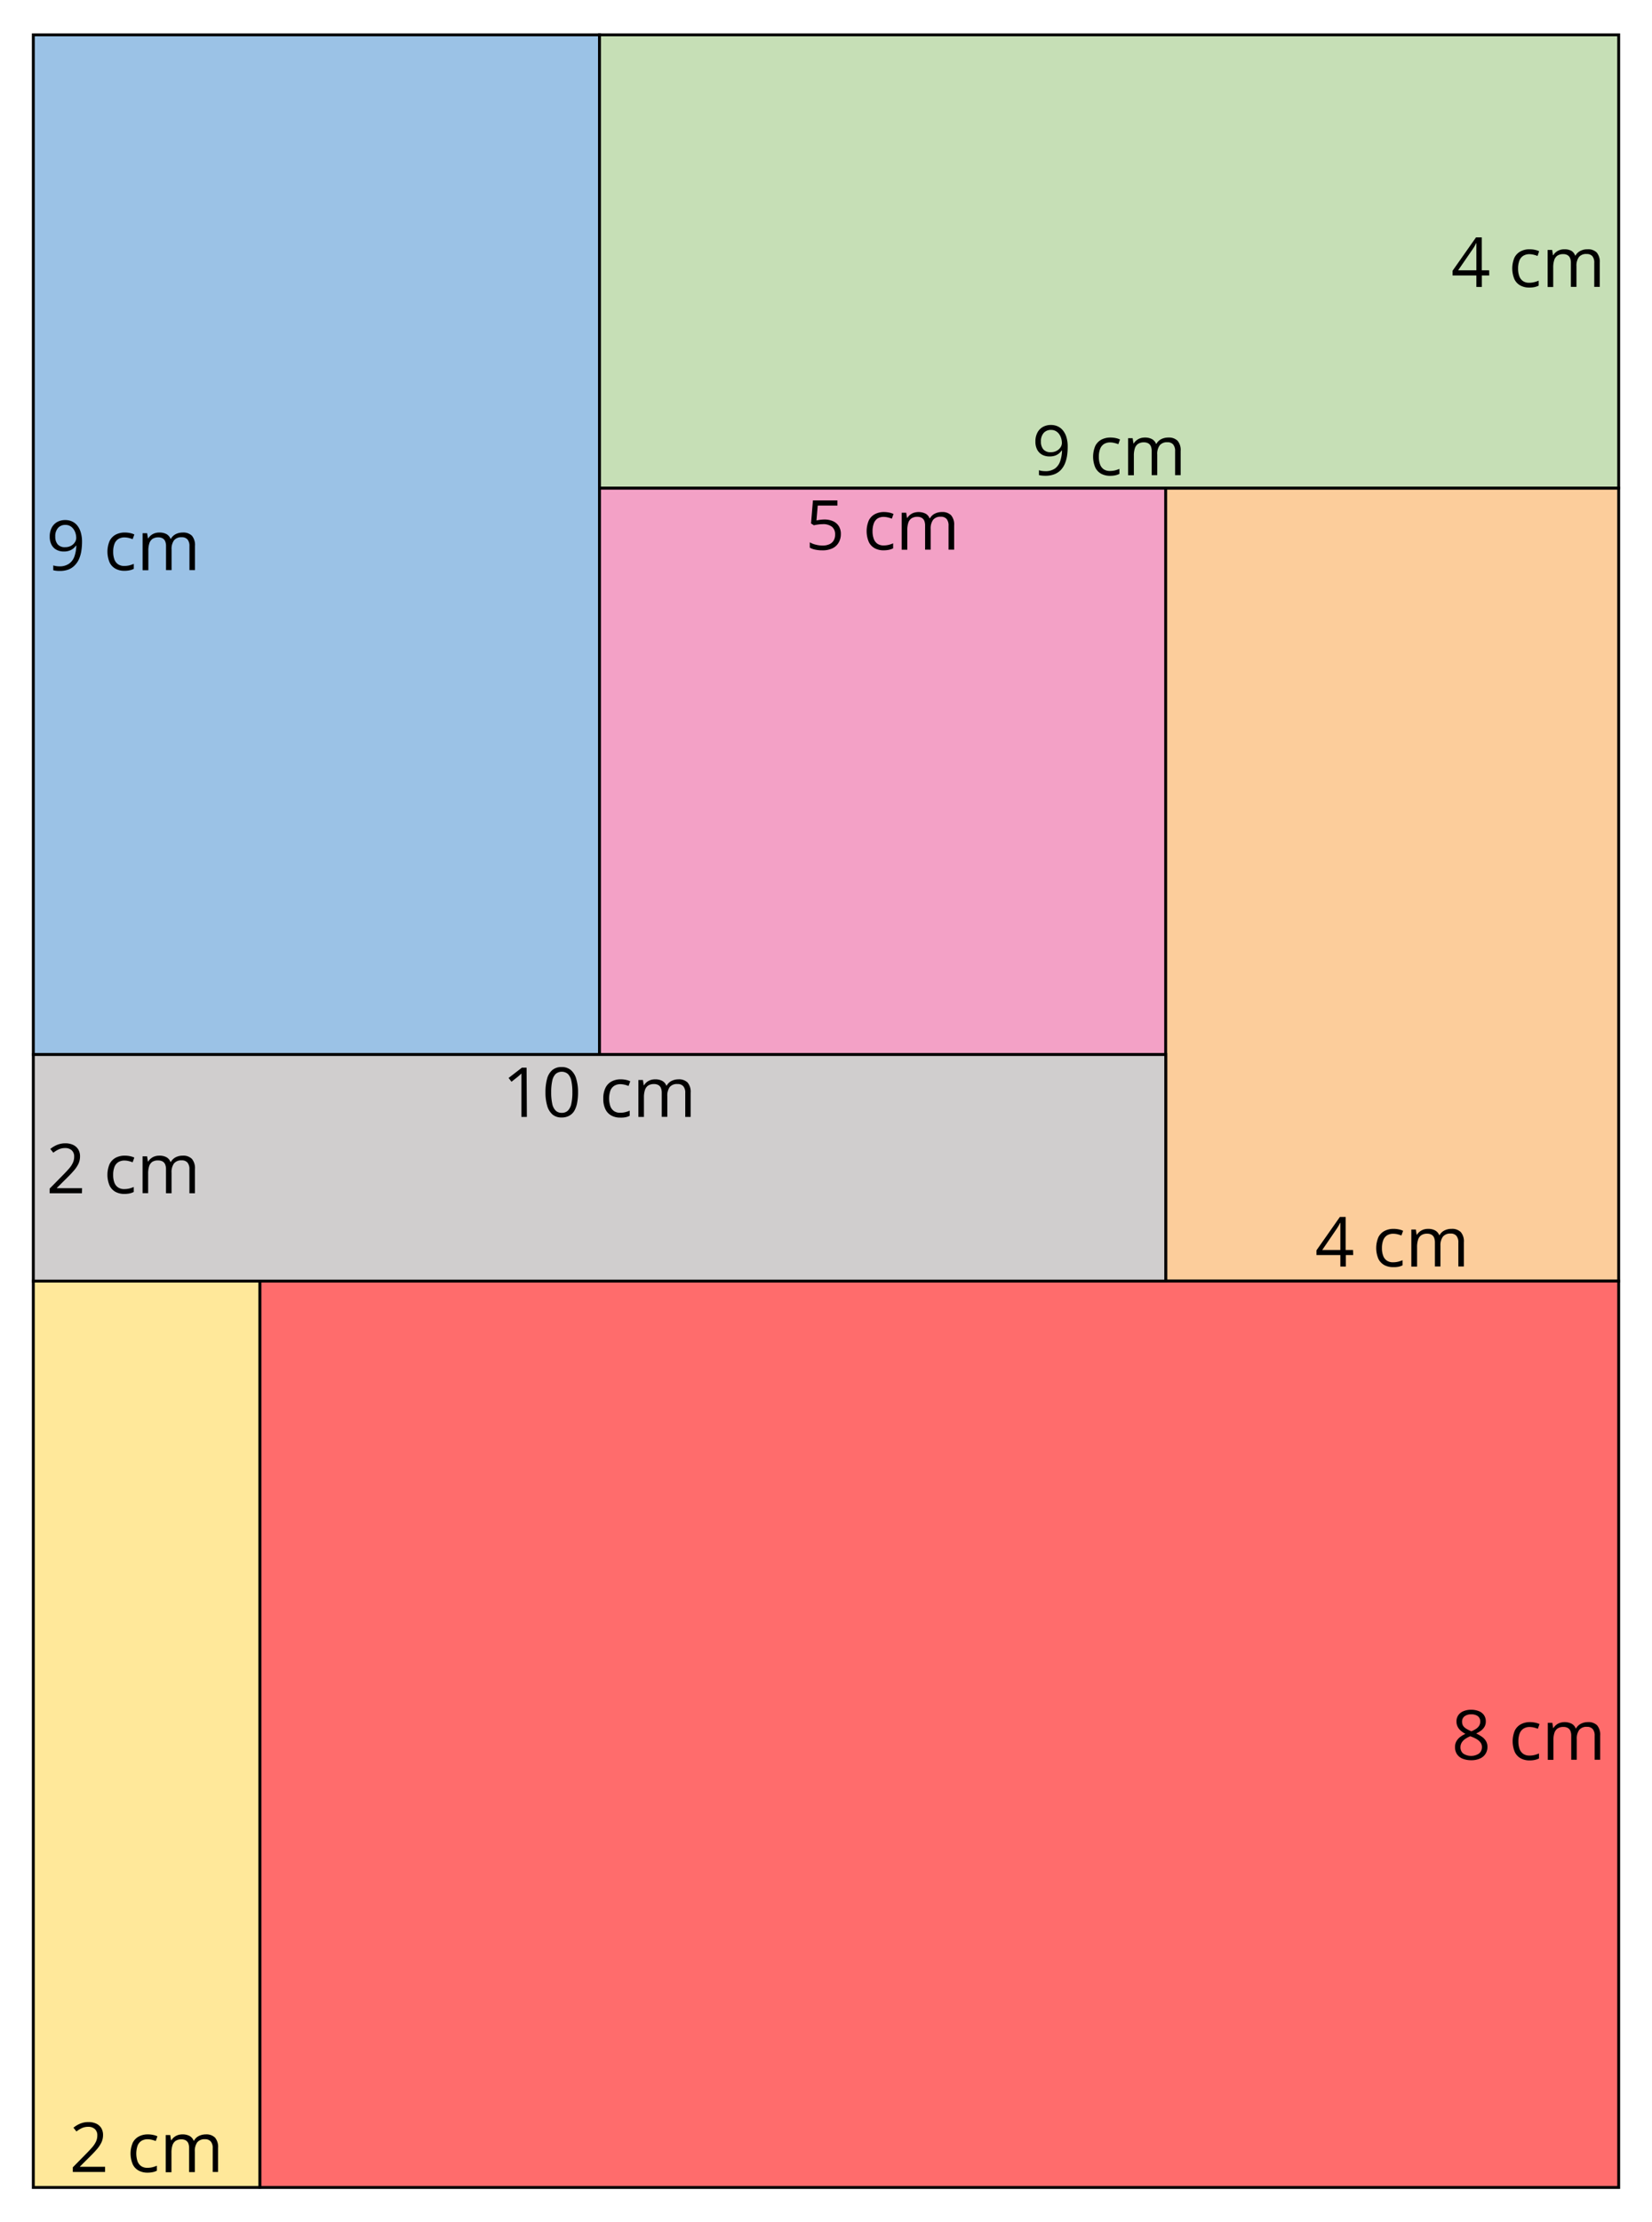
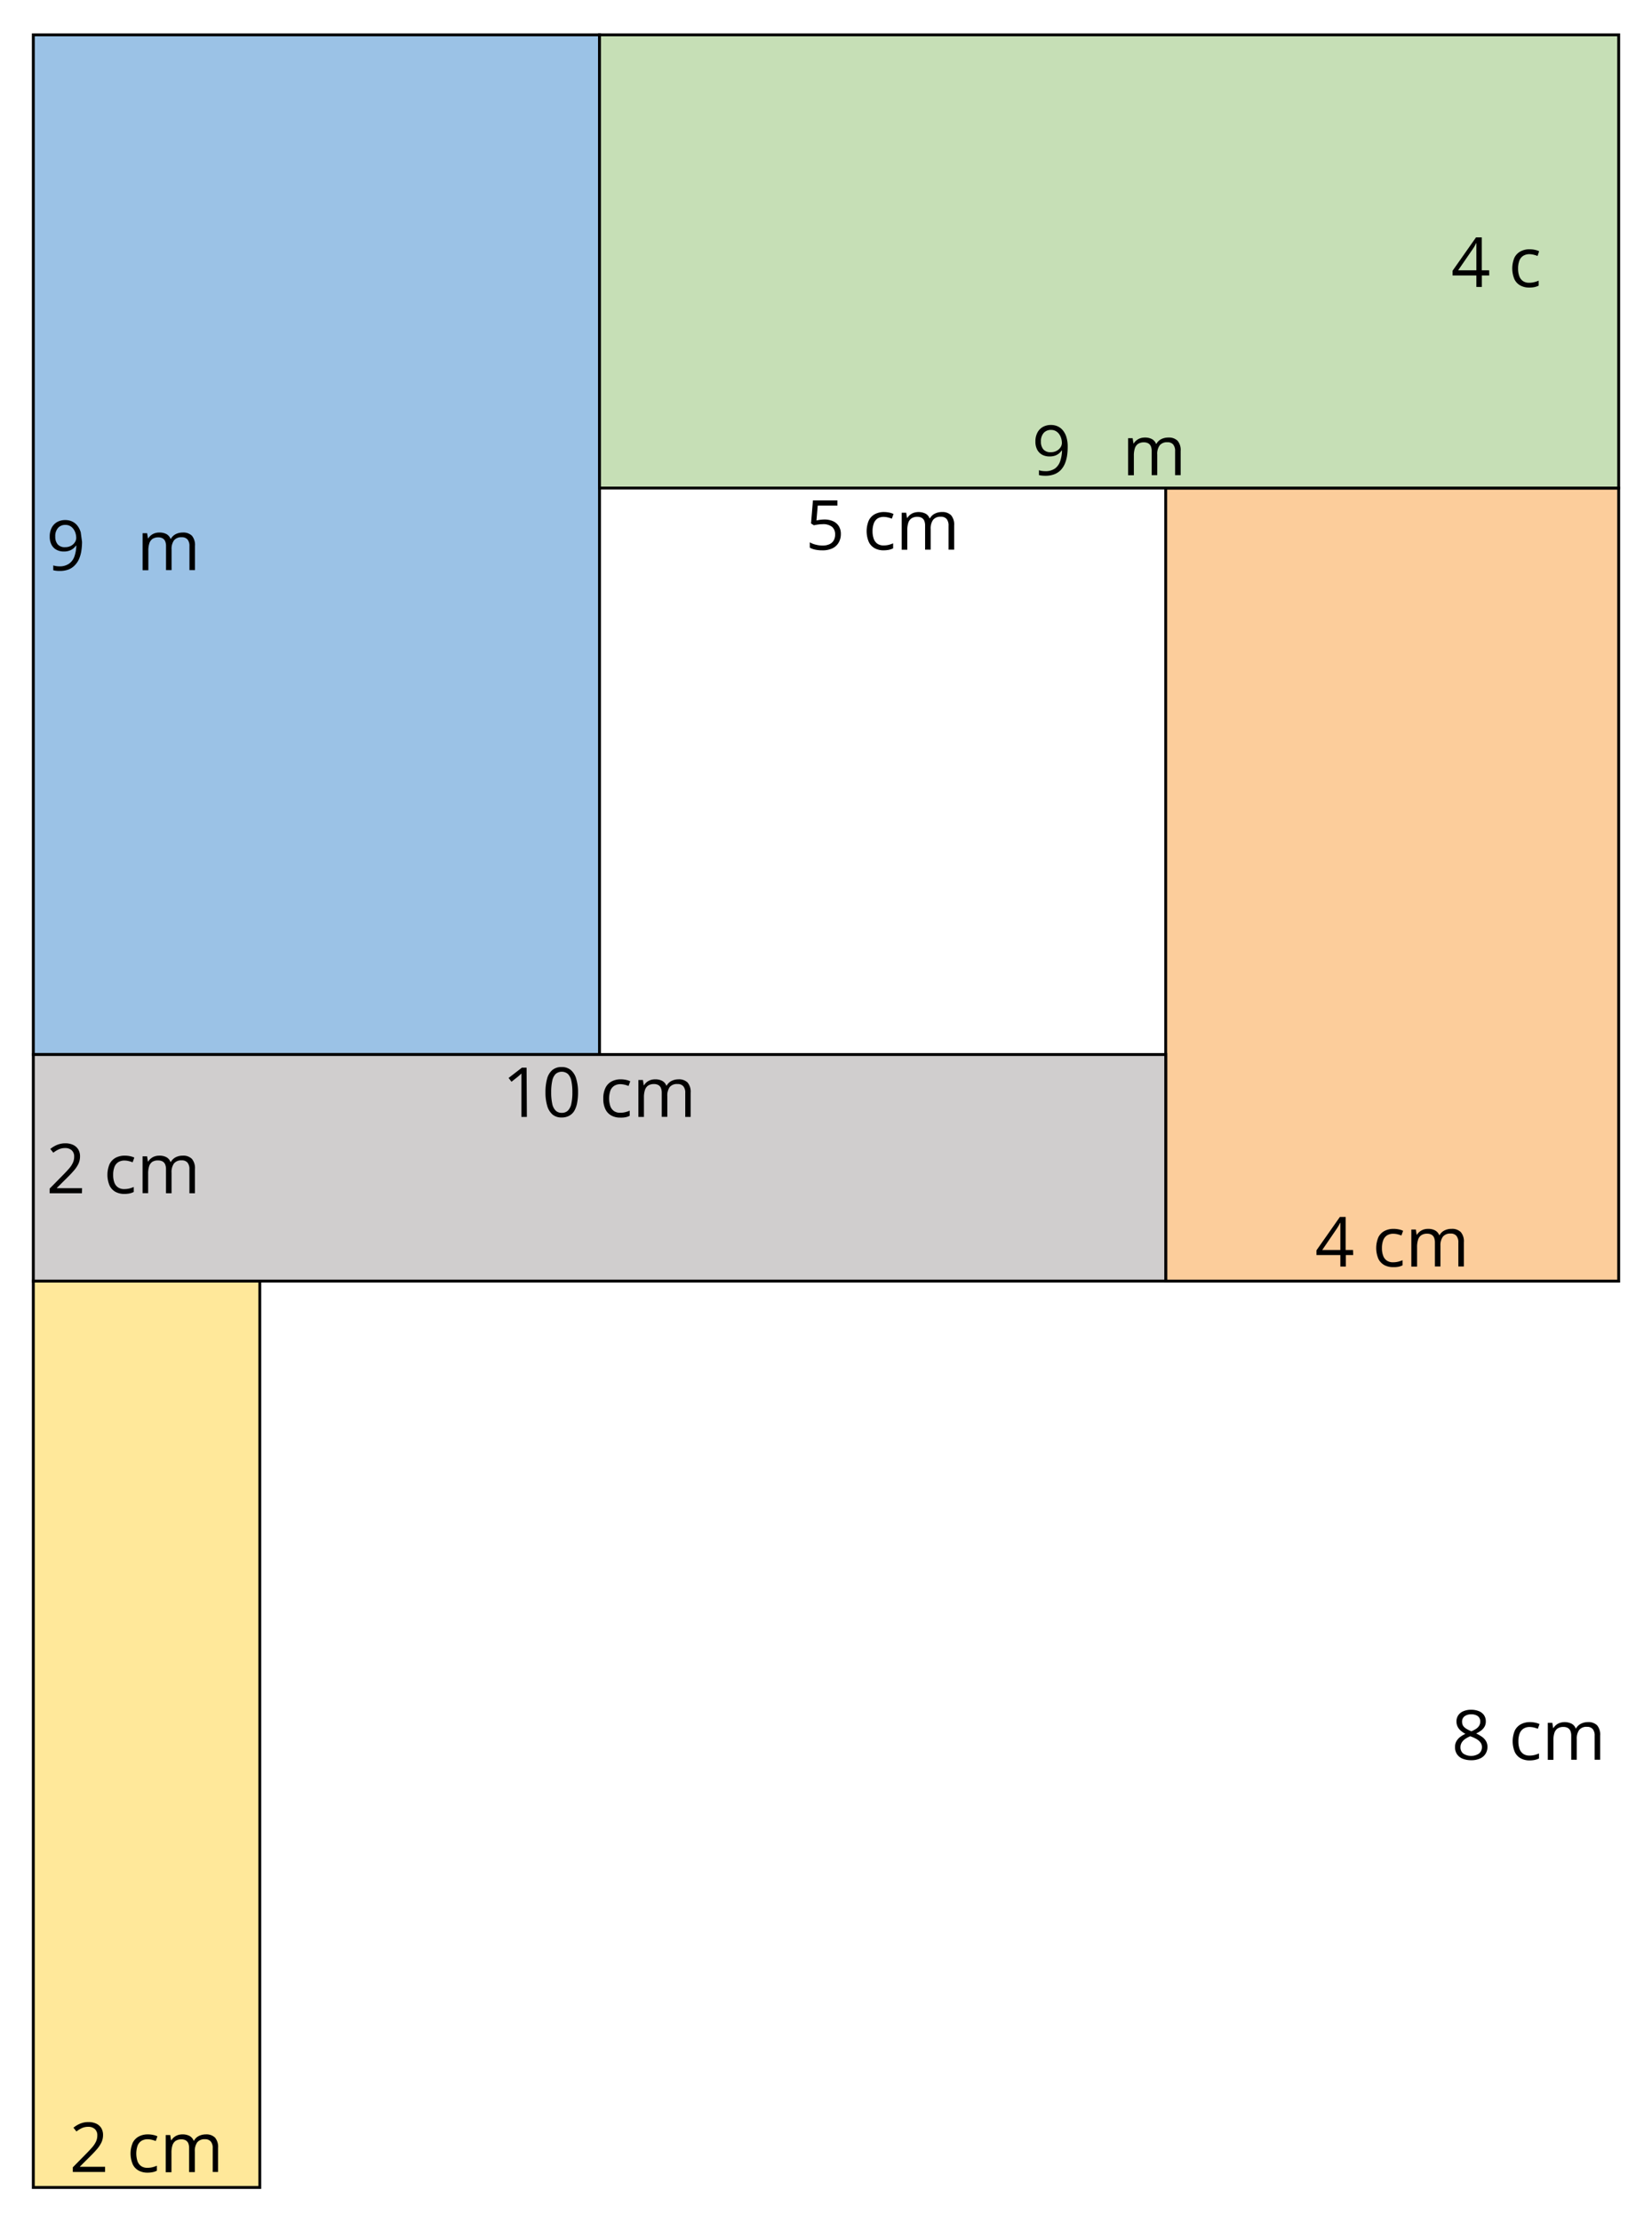
<svg xmlns="http://www.w3.org/2000/svg" width="574.73" height="772.78" viewBox="0 0 574.73 772.78">
  <defs>
    <style>
      .cls-1 {
        fill: #9bc2e6;
      }

      .cls-1, .cls-2, .cls-3, .cls-4, .cls-5, .cls-6, .cls-7 {
        stroke: #000;
        stroke-miterlimit: 10;
      }

      .cls-2 {
        fill: #f3a1c6;
      }

      .cls-3 {
        fill: #fccd9b;
      }

      .cls-4 {
        fill: #ff6c6c;
      }

      .cls-5 {
        fill: #ffe89a;
      }

      .cls-6 {
        fill: #c6dfb6;
      }

      .cls-7 {
        fill: #d0cece;
      }

      .cls-8 {
        fill: none;
      }
    </style>
  </defs>
  <title>YCUZD_100423_per_gen1</title>
  <g id="Layer_2" data-name="Layer 2">
    <g id="Layer_1-2" data-name="Layer 1">
      <rect class="cls-1" x="11.59" y="12.12" width="196.98" height="354.57" />
-       <rect class="cls-2" x="208.57" y="169.71" width="196.98" height="196.98" />
      <rect class="cls-3" x="405.55" y="169.71" width="157.59" height="275.78" />
-       <rect class="cls-4" x="90.38" y="445.48" width="472.76" height="315.17" />
      <rect class="cls-5" x="11.59" y="445.48" width="78.79" height="315.17" />
      <rect class="cls-6" x="208.57" y="12.12" width="354.57" height="157.59" />
      <rect class="cls-7" x="11.59" y="366.69" width="393.97" height="78.79" />
      <g>
-         <path d="M28.54,188.42a20.24,20.24,0,0,1-.22,3,11.94,11.94,0,0,1-.73,2.75,7.31,7.31,0,0,1-1.42,2.24A6.15,6.15,0,0,1,23.94,198a8.54,8.54,0,0,1-3.2.54c-.34,0-.72,0-1.15-.06a6.85,6.85,0,0,1-1.06-.19v-1.68a5.91,5.91,0,0,0,1,.24,7.62,7.62,0,0,0,1.15.09,5.63,5.63,0,0,0,3.45-1,5.26,5.26,0,0,0,1.8-2.56,12.43,12.43,0,0,0,.62-3.65h-.14a4.21,4.21,0,0,1-.92,1,4.42,4.42,0,0,1-1.37.76,5.44,5.44,0,0,1-1.89.29,5.29,5.29,0,0,1-2.6-.61,4.14,4.14,0,0,1-1.72-1.77,5.88,5.88,0,0,1-.61-2.8,6.52,6.52,0,0,1,.67-3.06,4.81,4.81,0,0,1,1.89-2,5.63,5.63,0,0,1,2.87-.7,5.5,5.5,0,0,1,2.32.48,5.08,5.08,0,0,1,1.84,1.43,6.82,6.82,0,0,1,1.2,2.36A11.12,11.12,0,0,1,28.54,188.42Zm-5.79-5.89a3.3,3.3,0,0,0-2.52,1,4.28,4.28,0,0,0-1,3.07,4,4,0,0,0,.83,2.68,3.18,3.18,0,0,0,2.57,1,4.22,4.22,0,0,0,2.07-.48,3.61,3.61,0,0,0,1.34-1.22,2.77,2.77,0,0,0,.48-1.51,5.86,5.86,0,0,0-.23-1.58,4.74,4.74,0,0,0-.7-1.47,3.74,3.74,0,0,0-1.18-1.09A3.38,3.38,0,0,0,22.75,182.53Z" />
-         <path d="M43.26,198.49a6.29,6.29,0,0,1-3.06-.72,4.85,4.85,0,0,1-2.06-2.18,9.63,9.63,0,0,1,0-7.5,5.08,5.08,0,0,1,2.15-2.2,6.7,6.7,0,0,1,3.12-.71,8.76,8.76,0,0,1,1.86.19,6.16,6.16,0,0,1,1.47.49l-.59,1.63a10.27,10.27,0,0,0-1.35-.43,6.37,6.37,0,0,0-1.44-.18,4,4,0,0,0-2.22.57,3.43,3.43,0,0,0-1.32,1.69,7.32,7.32,0,0,0-.44,2.74,7.46,7.46,0,0,0,.42,2.66,3.56,3.56,0,0,0,1.28,1.68,3.68,3.68,0,0,0,2.13.58,7.44,7.44,0,0,0,1.84-.21,11.77,11.77,0,0,0,1.49-.51v1.73a5.69,5.69,0,0,1-1.44.5A8.56,8.56,0,0,1,43.26,198.49Z" />
+         <path d="M28.54,188.42a20.24,20.24,0,0,1-.22,3,11.94,11.94,0,0,1-.73,2.75,7.31,7.31,0,0,1-1.42,2.24A6.15,6.15,0,0,1,23.94,198a8.54,8.54,0,0,1-3.2.54c-.34,0-.72,0-1.15-.06a6.85,6.85,0,0,1-1.06-.19v-1.68a5.91,5.91,0,0,0,1,.24,7.62,7.62,0,0,0,1.15.09,5.63,5.63,0,0,0,3.45-1,5.26,5.26,0,0,0,1.8-2.56,12.43,12.43,0,0,0,.62-3.65h-.14a4.21,4.21,0,0,1-.92,1,4.42,4.42,0,0,1-1.37.76,5.44,5.44,0,0,1-1.89.29,5.29,5.29,0,0,1-2.6-.61,4.14,4.14,0,0,1-1.72-1.77,5.88,5.88,0,0,1-.61-2.8,6.52,6.52,0,0,1,.67-3.06,4.81,4.81,0,0,1,1.89-2,5.63,5.63,0,0,1,2.87-.7,5.5,5.5,0,0,1,2.32.48,5.08,5.08,0,0,1,1.84,1.43,6.82,6.82,0,0,1,1.2,2.36Zm-5.79-5.89a3.3,3.3,0,0,0-2.52,1,4.28,4.28,0,0,0-1,3.07,4,4,0,0,0,.83,2.68,3.18,3.18,0,0,0,2.57,1,4.22,4.22,0,0,0,2.07-.48,3.61,3.61,0,0,0,1.34-1.22,2.77,2.77,0,0,0,.48-1.51,5.86,5.86,0,0,0-.23-1.58,4.74,4.74,0,0,0-.7-1.47,3.74,3.74,0,0,0-1.18-1.09A3.38,3.38,0,0,0,22.75,182.53Z" />
        <path d="M63.56,185.18a4.31,4.31,0,0,1,3.2,1.1,5,5,0,0,1,1.07,3.56v8.41H65.91v-8.32a3.48,3.48,0,0,0-.67-2.33,2.51,2.51,0,0,0-2-.78,3.24,3.24,0,0,0-2.71,1.08,5.06,5.06,0,0,0-.84,3.17v7.18H57.76v-8.32a4.36,4.36,0,0,0-.3-1.73,2.18,2.18,0,0,0-.89-1,3,3,0,0,0-1.5-.34,3.6,3.6,0,0,0-2,.52,3,3,0,0,0-1.12,1.57,8.16,8.16,0,0,0-.34,2.55v6.79h-2V185.41h1.57l.3,1.82h.1a3.93,3.93,0,0,1,1-1.13,4.37,4.37,0,0,1,1.32-.69,4.87,4.87,0,0,1,1.54-.23,5.09,5.09,0,0,1,2.46.54,3.16,3.16,0,0,1,1.43,1.66h.11a4.07,4.07,0,0,1,1.73-1.66A5.44,5.44,0,0,1,63.56,185.18Z" />
      </g>
      <g>
        <path d="M28.51,414.94H17.28v-1.63l4.58-4.65c.85-.86,1.57-1.63,2.15-2.3a8.13,8.13,0,0,0,1.33-2,4.94,4.94,0,0,0,.46-2.15,2.83,2.83,0,0,0-.86-2.22,3.3,3.3,0,0,0-2.27-.77,5.33,5.33,0,0,0-2.18.43,9.58,9.58,0,0,0-1.94,1.19l-1.05-1.31a9.79,9.79,0,0,1,1.49-1,7.66,7.66,0,0,1,1.72-.7,6.93,6.93,0,0,1,2-.26,6.18,6.18,0,0,1,2.73.55,4.13,4.13,0,0,1,1.78,1.57,4.53,4.53,0,0,1,.62,2.43,6.09,6.09,0,0,1-.53,2.52,10.1,10.1,0,0,1-1.52,2.31c-.64.76-1.4,1.57-2.27,2.42l-3.73,3.71v.09h8.76Z" />
        <path d="M43.25,415.17a6.4,6.4,0,0,1-3.06-.71,5,5,0,0,1-2.06-2.18,9.66,9.66,0,0,1,0-7.51,5.08,5.08,0,0,1,2.15-2.2,6.7,6.7,0,0,1,3.12-.71,8.6,8.6,0,0,1,1.85.19,6.1,6.1,0,0,1,1.48.49l-.59,1.63a9,9,0,0,0-1.35-.42,5.88,5.88,0,0,0-1.44-.19,4,4,0,0,0-2.22.57,3.47,3.47,0,0,0-1.32,1.69,7.35,7.35,0,0,0-.44,2.74,7.46,7.46,0,0,0,.42,2.66,3.45,3.45,0,0,0,1.28,1.68,3.68,3.68,0,0,0,2.13.58,7.44,7.44,0,0,0,1.84-.21,12.34,12.34,0,0,0,1.49-.51v1.73a6.11,6.11,0,0,1-1.44.51A9.28,9.28,0,0,1,43.25,415.17Z" />
        <path d="M63.55,401.86a4.28,4.28,0,0,1,3.2,1.11,5,5,0,0,1,1.07,3.55v8.42H65.9v-8.32a3.49,3.49,0,0,0-.67-2.34,2.51,2.51,0,0,0-2-.78,3.24,3.24,0,0,0-2.71,1.08,5.1,5.1,0,0,0-.84,3.17v7.19H57.75v-8.32a4.38,4.38,0,0,0-.3-1.74,2.15,2.15,0,0,0-.89-1,3,3,0,0,0-1.5-.35A3.6,3.6,0,0,0,53,404a3,3,0,0,0-1.12,1.56,8.16,8.16,0,0,0-.34,2.55v6.8H49.6V402.09h1.57l.29,1.82h.11a3.76,3.76,0,0,1,1-1.12,4.18,4.18,0,0,1,1.32-.7,5.17,5.17,0,0,1,1.54-.23,5.09,5.09,0,0,1,2.46.54,3.16,3.16,0,0,1,1.43,1.66h.11a4.07,4.07,0,0,1,1.73-1.66A5.44,5.44,0,0,1,63.55,401.86Z" />
      </g>
      <g>
        <path d="M36.56,755.27H25.33v-1.62L29.91,749c.85-.86,1.57-1.62,2.15-2.29a8.85,8.85,0,0,0,1.33-2,4.94,4.94,0,0,0,.46-2.15,2.83,2.83,0,0,0-.86-2.22,3.3,3.3,0,0,0-2.27-.77,5.33,5.33,0,0,0-2.18.42,9.22,9.22,0,0,0-1.94,1.2l-1.05-1.31a8.85,8.85,0,0,1,1.48-1,7.77,7.77,0,0,1,1.73-.71,7.31,7.31,0,0,1,2-.25,6.18,6.18,0,0,1,2.73.55A4.07,4.07,0,0,1,35.23,740a4.58,4.58,0,0,1,.62,2.42,6,6,0,0,1-.54,2.53,10.48,10.48,0,0,1-1.51,2.31c-.65.76-1.4,1.56-2.27,2.42l-3.73,3.71v.08h8.76Z" />
        <path d="M51.3,755.51a6.29,6.29,0,0,1-3.06-.72,4.85,4.85,0,0,1-2.06-2.18,9.63,9.63,0,0,1,0-7.5,5,5,0,0,1,2.15-2.2,6.58,6.58,0,0,1,3.12-.71,8.6,8.6,0,0,1,1.85.19,5.86,5.86,0,0,1,1.47.49l-.58,1.62a11.72,11.72,0,0,0-1.36-.42,6.29,6.29,0,0,0-1.43-.18,4,4,0,0,0-2.22.57,3.46,3.46,0,0,0-1.33,1.69,8.6,8.6,0,0,0,0,5.4,3.54,3.54,0,0,0,1.28,1.68,3.68,3.68,0,0,0,2.13.58,7,7,0,0,0,1.84-.22,9.15,9.15,0,0,0,1.48-.51v1.74a5.48,5.48,0,0,1-1.43.5A8.56,8.56,0,0,1,51.3,755.51Z" />
        <path d="M71.6,742.2a4.27,4.27,0,0,1,3.19,1.1,5,5,0,0,1,1.08,3.56v8.41H74V747a3.47,3.47,0,0,0-.67-2.33,2.51,2.51,0,0,0-2-.78,3.25,3.25,0,0,0-2.71,1.07,5.11,5.11,0,0,0-.84,3.18v7.18H65.79V747a4.56,4.56,0,0,0-.29-1.73,2.18,2.18,0,0,0-.89-1,3,3,0,0,0-1.5-.34,3.6,3.6,0,0,0-2,.52,3,3,0,0,0-1.12,1.57,8.16,8.16,0,0,0-.34,2.55v6.79h-2V742.43h1.57l.29,1.82h.11a3.93,3.93,0,0,1,1-1.13,4.44,4.44,0,0,1,1.31-.69,4.93,4.93,0,0,1,1.55-.23,5.09,5.09,0,0,1,2.46.54,3.17,3.17,0,0,1,1.43,1.66h.11a4,4,0,0,1,1.73-1.66A5.44,5.44,0,0,1,71.6,742.2Z" />
      </g>
      <g>
        <path d="M518.1,95.79h-2.57v4h-1.9v-4h-8.28V94.15l8.16-11.61h2V94h2.57ZM513.63,94v-5.6c0-.43,0-.82,0-1.17s0-.67,0-1,0-.59,0-.86l0-.81h-.09q-.23.47-.51,1a9.45,9.45,0,0,1-.58.93L507.28,94Z" />
        <path d="M532,100a6.29,6.29,0,0,1-3.06-.72,4.87,4.87,0,0,1-2.07-2.18,9.69,9.69,0,0,1,0-7.5,5,5,0,0,1,2.15-2.2,6.57,6.57,0,0,1,3.11-.72,8.76,8.76,0,0,1,1.86.2,6.33,6.33,0,0,1,1.47.48L534.92,89a13.07,13.07,0,0,0-1.36-.42,6.33,6.33,0,0,0-1.43-.19,4,4,0,0,0-2.22.58,3.4,3.4,0,0,0-1.33,1.69,7.53,7.53,0,0,0-.44,2.74,7.27,7.27,0,0,0,.43,2.66,3.48,3.48,0,0,0,1.28,1.68,3.63,3.63,0,0,0,2.12.58,6.93,6.93,0,0,0,1.84-.22,9,9,0,0,0,1.49-.51v1.74a6.18,6.18,0,0,1-1.43.5A8.63,8.63,0,0,1,532,100Z" />
-         <path d="M552.28,86.68a4.26,4.26,0,0,1,3.2,1.11,5,5,0,0,1,1.08,3.56v8.41h-1.92V91.44A3.49,3.49,0,0,0,554,89.1a2.51,2.51,0,0,0-2-.77,3.21,3.21,0,0,0-2.71,1.07,5.11,5.11,0,0,0-.84,3.18v7.18h-1.94V91.44a4.36,4.36,0,0,0-.3-1.73,2.13,2.13,0,0,0-.89-1,2.91,2.91,0,0,0-1.49-.34,3.58,3.58,0,0,0-2,.52,2.94,2.94,0,0,0-1.12,1.57,8.13,8.13,0,0,0-.35,2.55v6.79h-1.94V86.92h1.57l.29,1.82h.11a3.78,3.78,0,0,1,1-1.13,4.44,4.44,0,0,1,1.31-.69,4.93,4.93,0,0,1,1.55-.24,5.07,5.07,0,0,1,2.45.55A3.19,3.19,0,0,1,548,88.89h.1a4,4,0,0,1,1.74-1.66A5.4,5.4,0,0,1,552.28,86.68Z" />
      </g>
      <g>
        <path d="M511.82,594.54a7,7,0,0,1,2.64.47,4,4,0,0,1,1.8,1.38,3.75,3.75,0,0,1,.65,2.23,3.56,3.56,0,0,1-.45,1.82,4.64,4.64,0,0,1-1.22,1.36,10.81,10.81,0,0,1-1.68,1,11.79,11.79,0,0,1,2,1.14,4.91,4.91,0,0,1,1.4,1.48,3.81,3.81,0,0,1,.52,2,4.28,4.28,0,0,1-2.65,4.1,7.07,7.07,0,0,1-2.94.57,7.91,7.91,0,0,1-3.09-.55,4.16,4.16,0,0,1-1.93-1.57,4.39,4.39,0,0,1-.67-2.47,4,4,0,0,1,.51-2.05A5,5,0,0,1,508,604a9.16,9.16,0,0,1,1.82-1.07,9.1,9.1,0,0,1-1.56-1.06,4.59,4.59,0,0,1-1.13-1.4,4,4,0,0,1-.42-1.87,3.67,3.67,0,0,1,.67-2.21,4,4,0,0,1,1.81-1.38A6.75,6.75,0,0,1,511.82,594.54Zm-3.73,13.05a2.81,2.81,0,0,0,.93,2.16,5,5,0,0,0,5.55,0,2.82,2.82,0,0,0,1-2.23,2.57,2.57,0,0,0-.45-1.51,4.34,4.34,0,0,0-1.26-1.17,11,11,0,0,0-1.94-.93l-.42-.16a9.16,9.16,0,0,0-1.83,1,4.1,4.1,0,0,0-1.16,1.24A3.23,3.23,0,0,0,508.09,607.59Zm3.71-11.45a3.65,3.65,0,0,0-2.26.66,2.22,2.22,0,0,0-.88,1.9,2.61,2.61,0,0,0,.42,1.51,3.73,3.73,0,0,0,1.17,1,11.53,11.53,0,0,0,1.65.82,9.71,9.71,0,0,0,1.58-.83,3.48,3.48,0,0,0,1.09-1.07,2.65,2.65,0,0,0,.4-1.49,2.24,2.24,0,0,0-.87-1.9A3.78,3.78,0,0,0,511.8,596.14Z" />
        <path d="M532.13,612.16a6.29,6.29,0,0,1-3.06-.72,4.9,4.9,0,0,1-2.06-2.18,9.63,9.63,0,0,1,0-7.5,5,5,0,0,1,2.15-2.2,6.59,6.59,0,0,1,3.12-.72,8.6,8.6,0,0,1,1.85.2,6.33,6.33,0,0,1,1.47.48l-.58,1.63a12.14,12.14,0,0,0-1.35-.42,6.49,6.49,0,0,0-1.44-.19,3.94,3.94,0,0,0-2.22.58,3.48,3.48,0,0,0-1.33,1.68,7.63,7.63,0,0,0-.43,2.75,7.5,7.5,0,0,0,.42,2.66,3.54,3.54,0,0,0,1.28,1.68,3.76,3.76,0,0,0,2.13.58,7,7,0,0,0,1.84-.22,9.63,9.63,0,0,0,1.49-.51v1.74a6.59,6.59,0,0,1-1.44.5A8.56,8.56,0,0,1,532.13,612.16Z" />
        <path d="M552.43,598.84a4.28,4.28,0,0,1,3.2,1.11,5,5,0,0,1,1.07,3.56v8.41h-1.92V603.6a3.49,3.49,0,0,0-.67-2.34,2.51,2.51,0,0,0-2-.78,3.23,3.23,0,0,0-2.71,1.08,5.11,5.11,0,0,0-.84,3.18v7.18h-1.93V603.6a4.36,4.36,0,0,0-.3-1.73,2.18,2.18,0,0,0-.89-1,3,3,0,0,0-1.5-.35,3.6,3.6,0,0,0-2.05.53,3,3,0,0,0-1.12,1.57,8.13,8.13,0,0,0-.34,2.54v6.8h-1.95V599.08h1.57l.29,1.81h.11a3.89,3.89,0,0,1,1-1.12,4,4,0,0,1,1.31-.69,5.51,5.51,0,0,1,4,.31,3.09,3.09,0,0,1,1.43,1.66h.11a4,4,0,0,1,1.73-1.66A5.31,5.31,0,0,1,552.43,598.84Z" />
      </g>
      <g>
        <path d="M470.78,436.42h-2.57v4h-1.9v-4H458v-1.64l8.15-11.61h2v11.5h2.57Zm-4.47-1.75v-5.61c0-.43,0-.81,0-1.16s0-.67,0-1,0-.59,0-.87l0-.8h-.09q-.22.47-.51,1c-.2.34-.39.65-.58.93L460,434.67Z" />
        <path d="M484.66,440.63a6.39,6.39,0,0,1-3.05-.71,5,5,0,0,1-2.07-2.18,9.66,9.66,0,0,1,0-7.51,5.08,5.08,0,0,1,2.15-2.2,6.76,6.76,0,0,1,3.12-.71,8.76,8.76,0,0,1,1.86.19,5.86,5.86,0,0,1,1.47.49l-.59,1.63a10.27,10.27,0,0,0-1.35-.43,6.3,6.3,0,0,0-1.44-.18,4,4,0,0,0-2.22.57,3.43,3.43,0,0,0-1.32,1.69,7.56,7.56,0,0,0-.44,2.74,7.23,7.23,0,0,0,.43,2.66,3.39,3.39,0,0,0,1.28,1.68,3.63,3.63,0,0,0,2.12.58,7.39,7.39,0,0,0,1.84-.21,11.25,11.25,0,0,0,1.49-.51V440a5.75,5.75,0,0,1-1.43.5A8.66,8.66,0,0,1,484.66,440.63Z" />
        <path d="M505,427.32a4.26,4.26,0,0,1,3.2,1.11,4.93,4.93,0,0,1,1.08,3.55v8.42h-1.92v-8.32a3.49,3.49,0,0,0-.68-2.34,2.49,2.49,0,0,0-2-.78,3.21,3.21,0,0,0-2.7,1.08,5.08,5.08,0,0,0-.85,3.17v7.19h-1.93v-8.32a4.38,4.38,0,0,0-.3-1.74,2.13,2.13,0,0,0-.89-1,2.91,2.91,0,0,0-1.49-.34,3.5,3.5,0,0,0-2.05.53,2.91,2.91,0,0,0-1.12,1.56,8.13,8.13,0,0,0-.35,2.55v6.8H491V427.55h1.57l.29,1.82h.1a4,4,0,0,1,1-1.13,4.44,4.44,0,0,1,1.31-.69,5.19,5.19,0,0,1,1.55-.23,5.07,5.07,0,0,1,2.45.54,3.23,3.23,0,0,1,1.44,1.66h.1a4,4,0,0,1,1.74-1.66A5.39,5.39,0,0,1,505,427.32Z" />
      </g>
      <g>
        <path d="M371.45,155.4a21.41,21.41,0,0,1-.21,3,12,12,0,0,1-.74,2.76,7.42,7.42,0,0,1-1.41,2.23,6.15,6.15,0,0,1-2.24,1.51,8.54,8.54,0,0,1-3.2.54c-.34,0-.72,0-1.15-.06a5.64,5.64,0,0,1-1.05-.18v-1.69a5.57,5.57,0,0,0,1,.24,7.72,7.72,0,0,0,1.15.09,5.7,5.7,0,0,0,3.45-.94,5.22,5.22,0,0,0,1.8-2.57,12.38,12.38,0,0,0,.62-3.65h-.14a4.44,4.44,0,0,1-.92,1,4.39,4.39,0,0,1-1.37.76,5.7,5.7,0,0,1-1.89.28,5.4,5.4,0,0,1-2.6-.6,4.32,4.32,0,0,1-1.72-1.77,6,6,0,0,1-.61-2.81,6.54,6.54,0,0,1,.67-3.06,4.87,4.87,0,0,1,1.89-2,5.65,5.65,0,0,1,2.87-.7,5.5,5.5,0,0,1,2.32.48,5,5,0,0,1,1.84,1.44,6.82,6.82,0,0,1,1.21,2.36A11.39,11.39,0,0,1,371.45,155.4Zm-5.79-5.9a3.32,3.32,0,0,0-2.52,1,4.28,4.28,0,0,0-1,3.07,4,4,0,0,0,.83,2.68,3.18,3.18,0,0,0,2.57,1,4.22,4.22,0,0,0,2.07-.48,3.73,3.73,0,0,0,1.35-1.22,2.81,2.81,0,0,0,.47-1.51,5.74,5.74,0,0,0-.23-1.57,5,5,0,0,0-.69-1.47,3.65,3.65,0,0,0-1.19-1.09A3.26,3.26,0,0,0,365.66,149.5Z" />
-         <path d="M386.17,165.46a6.46,6.46,0,0,1-3.06-.71,5,5,0,0,1-2.06-2.18,9.66,9.66,0,0,1,0-7.51,5.08,5.08,0,0,1,2.15-2.2,6.76,6.76,0,0,1,3.12-.71,8.76,8.76,0,0,1,1.86.19,6.16,6.16,0,0,1,1.47.49l-.59,1.63a9,9,0,0,0-1.35-.42,5.82,5.82,0,0,0-1.44-.19,4,4,0,0,0-2.22.57,3.47,3.47,0,0,0-1.32,1.69,7.35,7.35,0,0,0-.44,2.74,7.23,7.23,0,0,0,.43,2.66,3.43,3.43,0,0,0,1.27,1.68,3.68,3.68,0,0,0,2.13.58,7.44,7.44,0,0,0,1.84-.21,11.77,11.77,0,0,0,1.49-.51v1.73a6.11,6.11,0,0,1-1.44.51A9.21,9.21,0,0,1,386.17,165.46Z" />
        <path d="M406.47,152.15a4.28,4.28,0,0,1,3.2,1.11,4.94,4.94,0,0,1,1.08,3.55v8.42h-1.93v-8.32a3.49,3.49,0,0,0-.67-2.34,2.49,2.49,0,0,0-2-.78,3.21,3.21,0,0,0-2.7,1.08,5,5,0,0,0-.85,3.17v7.19h-1.93v-8.32a4.38,4.38,0,0,0-.3-1.74,2.15,2.15,0,0,0-.89-1,3,3,0,0,0-1.5-.35,3.6,3.6,0,0,0-2.05.53,3,3,0,0,0-1.12,1.56,8.16,8.16,0,0,0-.34,2.55v6.8h-2V152.38h1.57l.3,1.82h.1a3.89,3.89,0,0,1,1-1.12,4.29,4.29,0,0,1,1.32-.7,5.17,5.17,0,0,1,1.54-.23,5.09,5.09,0,0,1,2.46.54,3.16,3.16,0,0,1,1.43,1.66h.11a4.07,4.07,0,0,1,1.73-1.66A5.44,5.44,0,0,1,406.47,152.15Z" />
      </g>
      <g>
        <path d="M286.82,180.65a7.29,7.29,0,0,1,3,.59,4.62,4.62,0,0,1,2,1.72,5,5,0,0,1,.71,2.73,5.78,5.78,0,0,1-.77,3,4.93,4.93,0,0,1-2.19,2,7.93,7.93,0,0,1-3.42.68,12.09,12.09,0,0,1-2.48-.23,6.39,6.39,0,0,1-1.94-.7v-1.86a7.22,7.22,0,0,0,2.08.82,9.4,9.4,0,0,0,2.36.31,5.73,5.73,0,0,0,2.28-.42A3.28,3.28,0,0,0,290,188a3.93,3.93,0,0,0,.54-2.14,3.34,3.34,0,0,0-1.05-2.64,4.9,4.9,0,0,0-3.31-.94,11.72,11.72,0,0,0-1.59.12c-.58.08-1.06.17-1.43.26l-1-.64.66-8h8.52v1.78h-6.85l-.44,5.17c.3-.07.68-.13,1.15-.2A12.53,12.53,0,0,1,286.82,180.65Z" />
        <path d="M307.38,191.36a6.29,6.29,0,0,1-3.06-.71,4.9,4.9,0,0,1-2.06-2.18,9.66,9.66,0,0,1,0-7.51,5,5,0,0,1,2.15-2.19,6.59,6.59,0,0,1,3.12-.72,9.28,9.28,0,0,1,1.85.19,6.3,6.3,0,0,1,1.47.49l-.58,1.63a8.8,8.8,0,0,0-1.36-.42,5.81,5.81,0,0,0-1.43-.19,4,4,0,0,0-2.22.57A3.55,3.55,0,0,0,304,182a7.56,7.56,0,0,0-.44,2.74,7.45,7.45,0,0,0,.43,2.66,3.52,3.52,0,0,0,1.28,1.69,3.76,3.76,0,0,0,2.13.58,7.43,7.43,0,0,0,1.84-.22,11.6,11.6,0,0,0,1.48-.51v1.73a5.88,5.88,0,0,1-1.43.51A9.28,9.28,0,0,1,307.38,191.36Z" />
        <path d="M327.68,178.05a4.24,4.24,0,0,1,3.19,1.11,4.94,4.94,0,0,1,1.08,3.55v8.42H330v-8.32a3.49,3.49,0,0,0-.67-2.34,2.51,2.51,0,0,0-2-.78,3.23,3.23,0,0,0-2.71,1.08,5.11,5.11,0,0,0-.84,3.18v7.18h-1.94v-8.32a4.43,4.43,0,0,0-.29-1.74,2.15,2.15,0,0,0-.89-1,3,3,0,0,0-1.5-.35,3.6,3.6,0,0,0-2.05.53,2.91,2.91,0,0,0-1.12,1.56,8.16,8.16,0,0,0-.34,2.55v6.8h-1.95V178.29h1.57l.29,1.81h.11a3.89,3.89,0,0,1,1-1.12,4,4,0,0,1,1.31-.69,5.51,5.51,0,0,1,4,.31,3.15,3.15,0,0,1,1.43,1.65h.11a4,4,0,0,1,1.73-1.65A5.31,5.31,0,0,1,327.68,178.05Z" />
      </g>
      <g>
        <path d="M183.3,388.39h-1.9V376.25c0-.46,0-.85,0-1.19s0-.63,0-.91,0-.56,0-.85c-.24.25-.47.46-.68.64l-.78.65-2,1.57-1-1.32,4.64-3.58h1.62Z" />
        <path d="M201.1,379.8a19.87,19.87,0,0,1-.32,3.73,8.65,8.65,0,0,1-1,2.78A4.71,4.71,0,0,1,198,388a5.36,5.36,0,0,1-2.59.59,4.79,4.79,0,0,1-3.16-1,6.29,6.29,0,0,1-1.86-3,16.19,16.19,0,0,1-.62-4.77,17.52,17.52,0,0,1,.56-4.71,6,6,0,0,1,1.8-3,4.86,4.86,0,0,1,3.28-1.06,4.81,4.81,0,0,1,3.19,1.05,6.29,6.29,0,0,1,1.86,3A16.1,16.1,0,0,1,201.1,379.8Zm-9.34,0a18.49,18.49,0,0,0,.36,4,4.68,4.68,0,0,0,1.18,2.38,2.93,2.93,0,0,0,2.14.79,3,3,0,0,0,2.14-.78,4.68,4.68,0,0,0,1.18-2.38,17.84,17.84,0,0,0,.37-4,18.18,18.18,0,0,0-.36-3.94,4.83,4.83,0,0,0-1.17-2.39,3.32,3.32,0,0,0-4.32,0,4.74,4.74,0,0,0-1.16,2.39A18.18,18.18,0,0,0,191.76,379.8Z" />
        <path d="M215.75,388.63a6.29,6.29,0,0,1-3.06-.72,4.85,4.85,0,0,1-2.06-2.18,8,8,0,0,1-.74-3.69,8.17,8.17,0,0,1,.78-3.81,5,5,0,0,1,2.15-2.2,6.58,6.58,0,0,1,3.12-.71,8.67,8.67,0,0,1,1.85.19,5.86,5.86,0,0,1,1.47.49l-.58,1.62a11.72,11.72,0,0,0-1.36-.42,6.33,6.33,0,0,0-1.43-.19,4,4,0,0,0-2.22.58,3.46,3.46,0,0,0-1.33,1.69,8.6,8.6,0,0,0,0,5.4,3.54,3.54,0,0,0,1.28,1.68,3.66,3.66,0,0,0,2.13.58,7,7,0,0,0,1.84-.22,9.15,9.15,0,0,0,1.48-.51V388a5.61,5.61,0,0,1-1.43.5A8.63,8.63,0,0,1,215.75,388.63Z" />
        <path d="M236,375.32a4.24,4.24,0,0,1,3.2,1.1,5,5,0,0,1,1.08,3.56v8.41H238.4v-8.32a3.45,3.45,0,0,0-.67-2.33,2.51,2.51,0,0,0-2-.78A3.25,3.25,0,0,0,233,378a5.11,5.11,0,0,0-.84,3.18v7.18h-1.94v-8.32a4.36,4.36,0,0,0-.3-1.73,2.08,2.08,0,0,0-.89-1,2.91,2.91,0,0,0-1.49-.34,3.6,3.6,0,0,0-2.05.52,3,3,0,0,0-1.12,1.57,8.13,8.13,0,0,0-.35,2.55v6.79H222.1V375.55h1.57l.29,1.82h.11a3.93,3.93,0,0,1,1-1.13,4.44,4.44,0,0,1,1.31-.69,4.93,4.93,0,0,1,1.55-.23,5.11,5.11,0,0,1,2.46.54,3.17,3.17,0,0,1,1.43,1.66h.11a4,4,0,0,1,1.73-1.66A5.39,5.39,0,0,1,236,375.32Z" />
      </g>
      <rect class="cls-8" width="574.73" height="772.78" />
    </g>
  </g>
</svg>